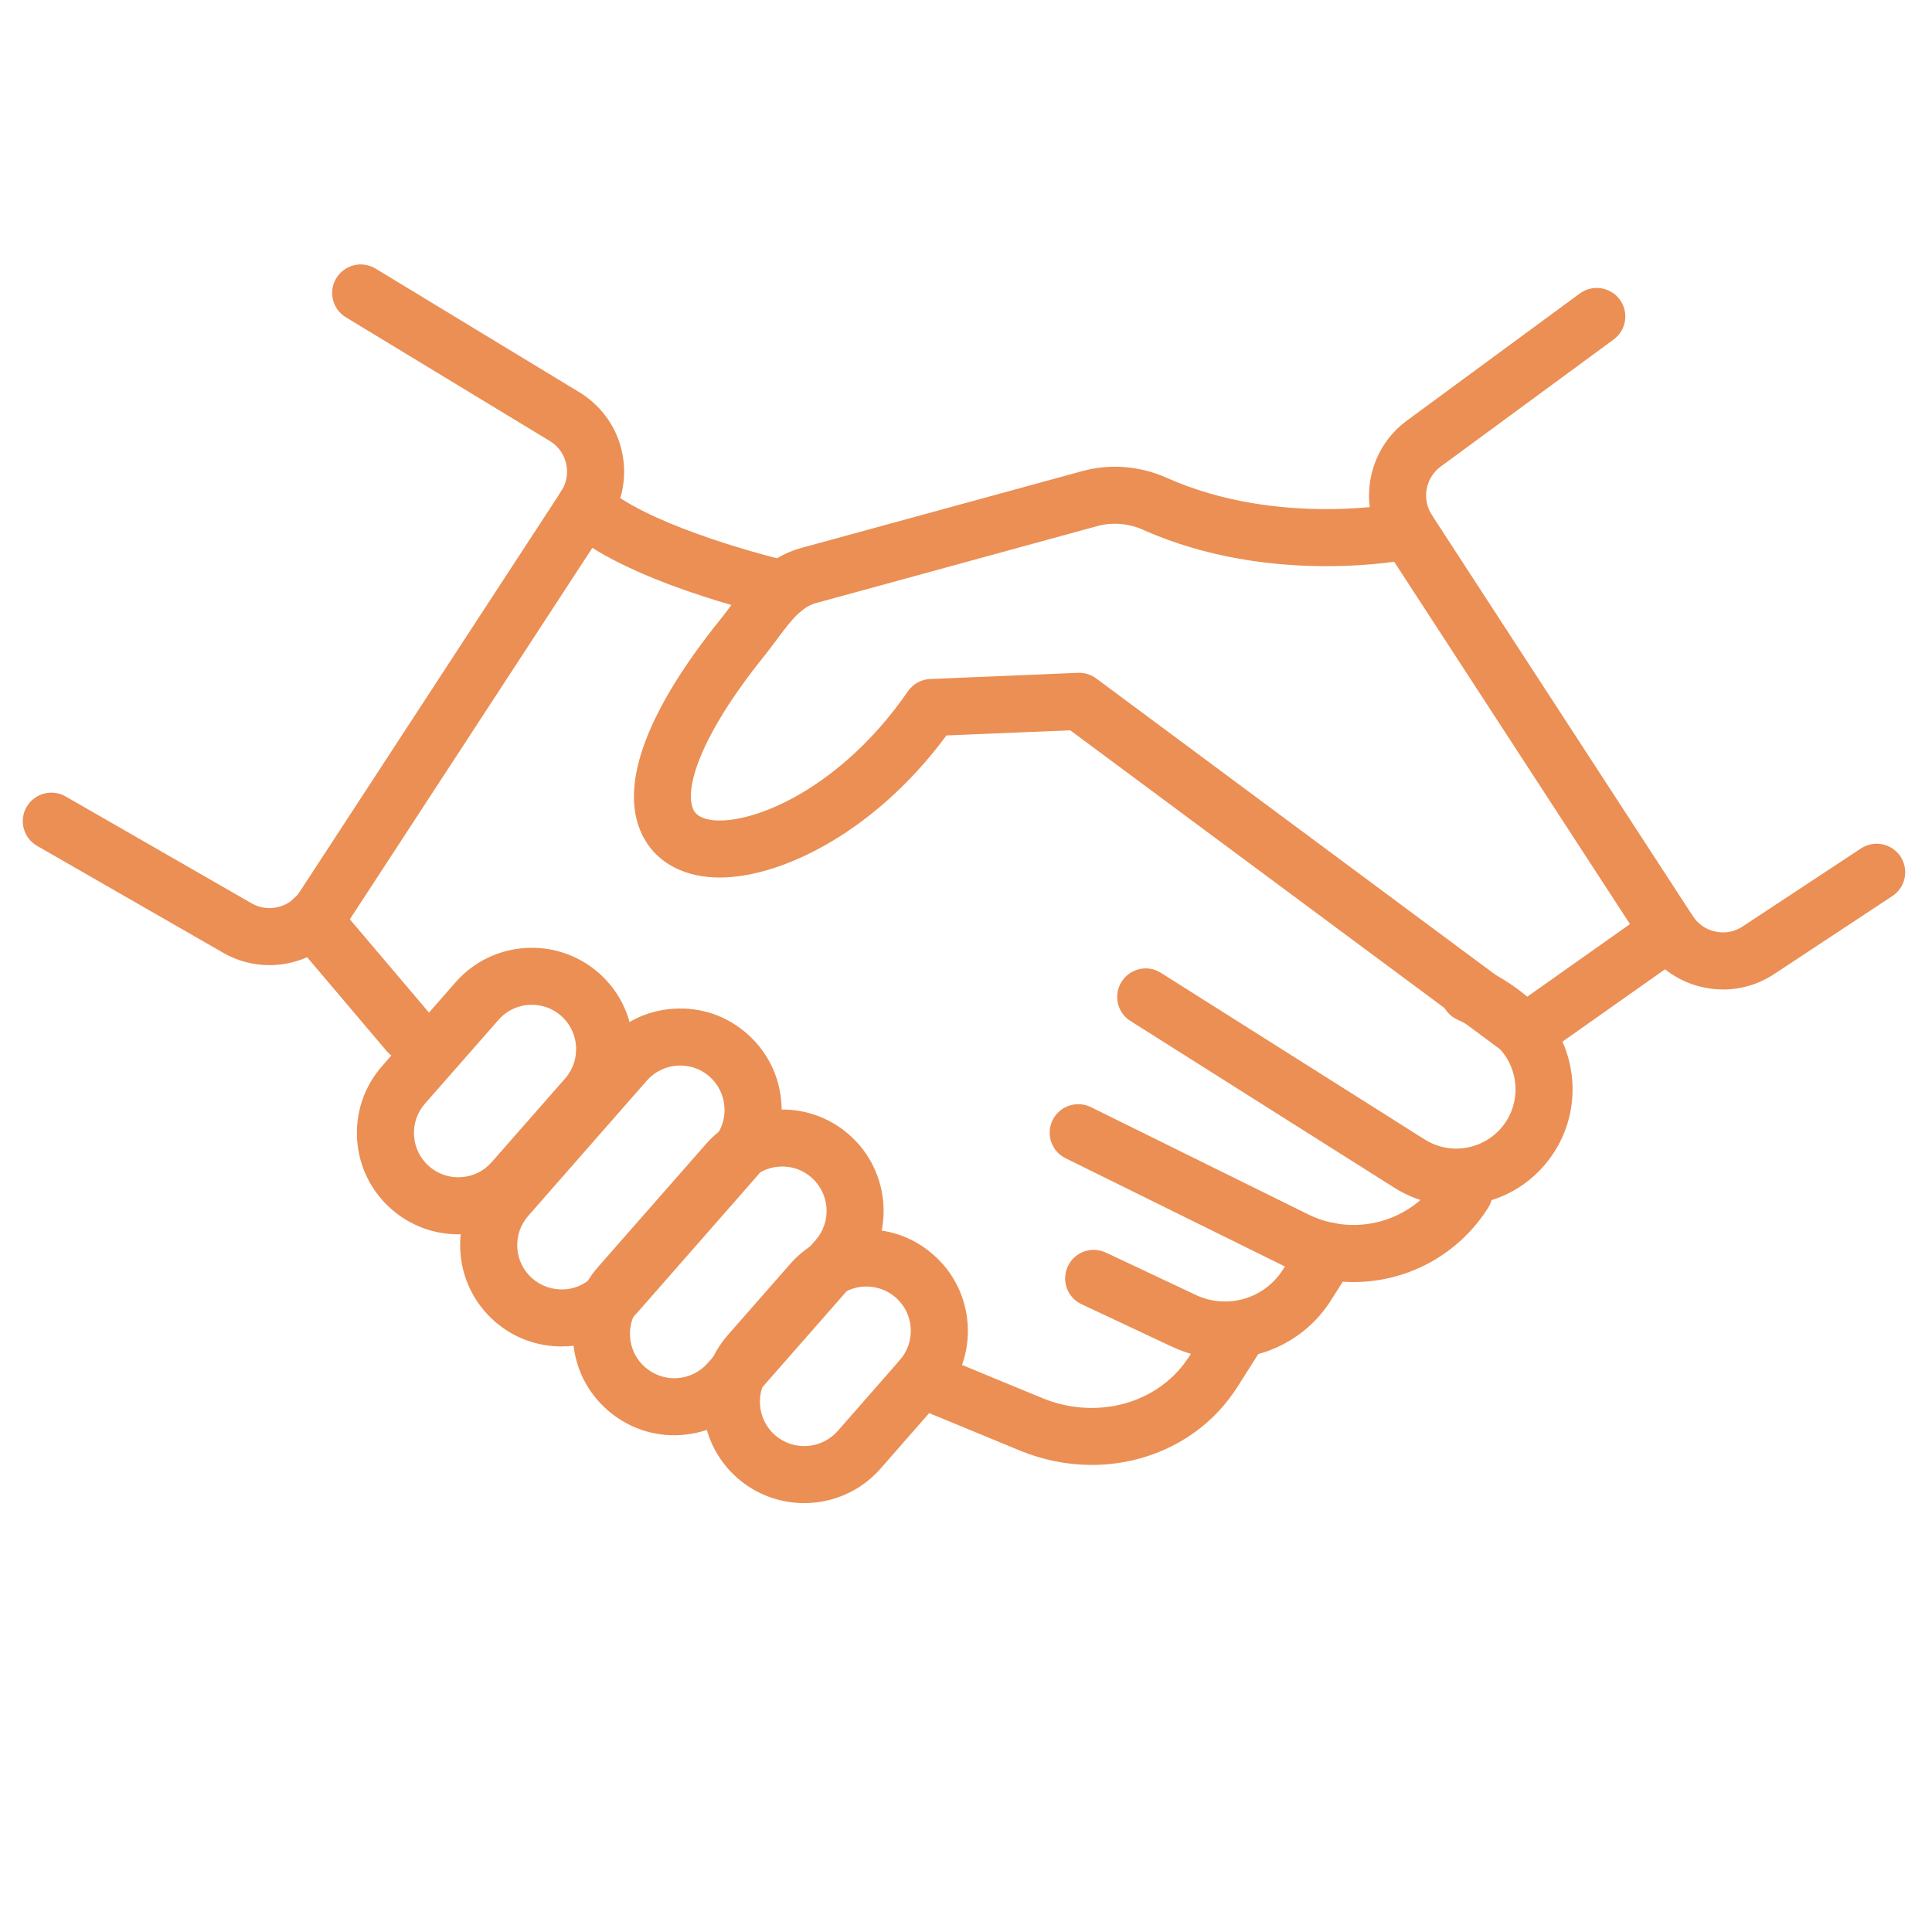
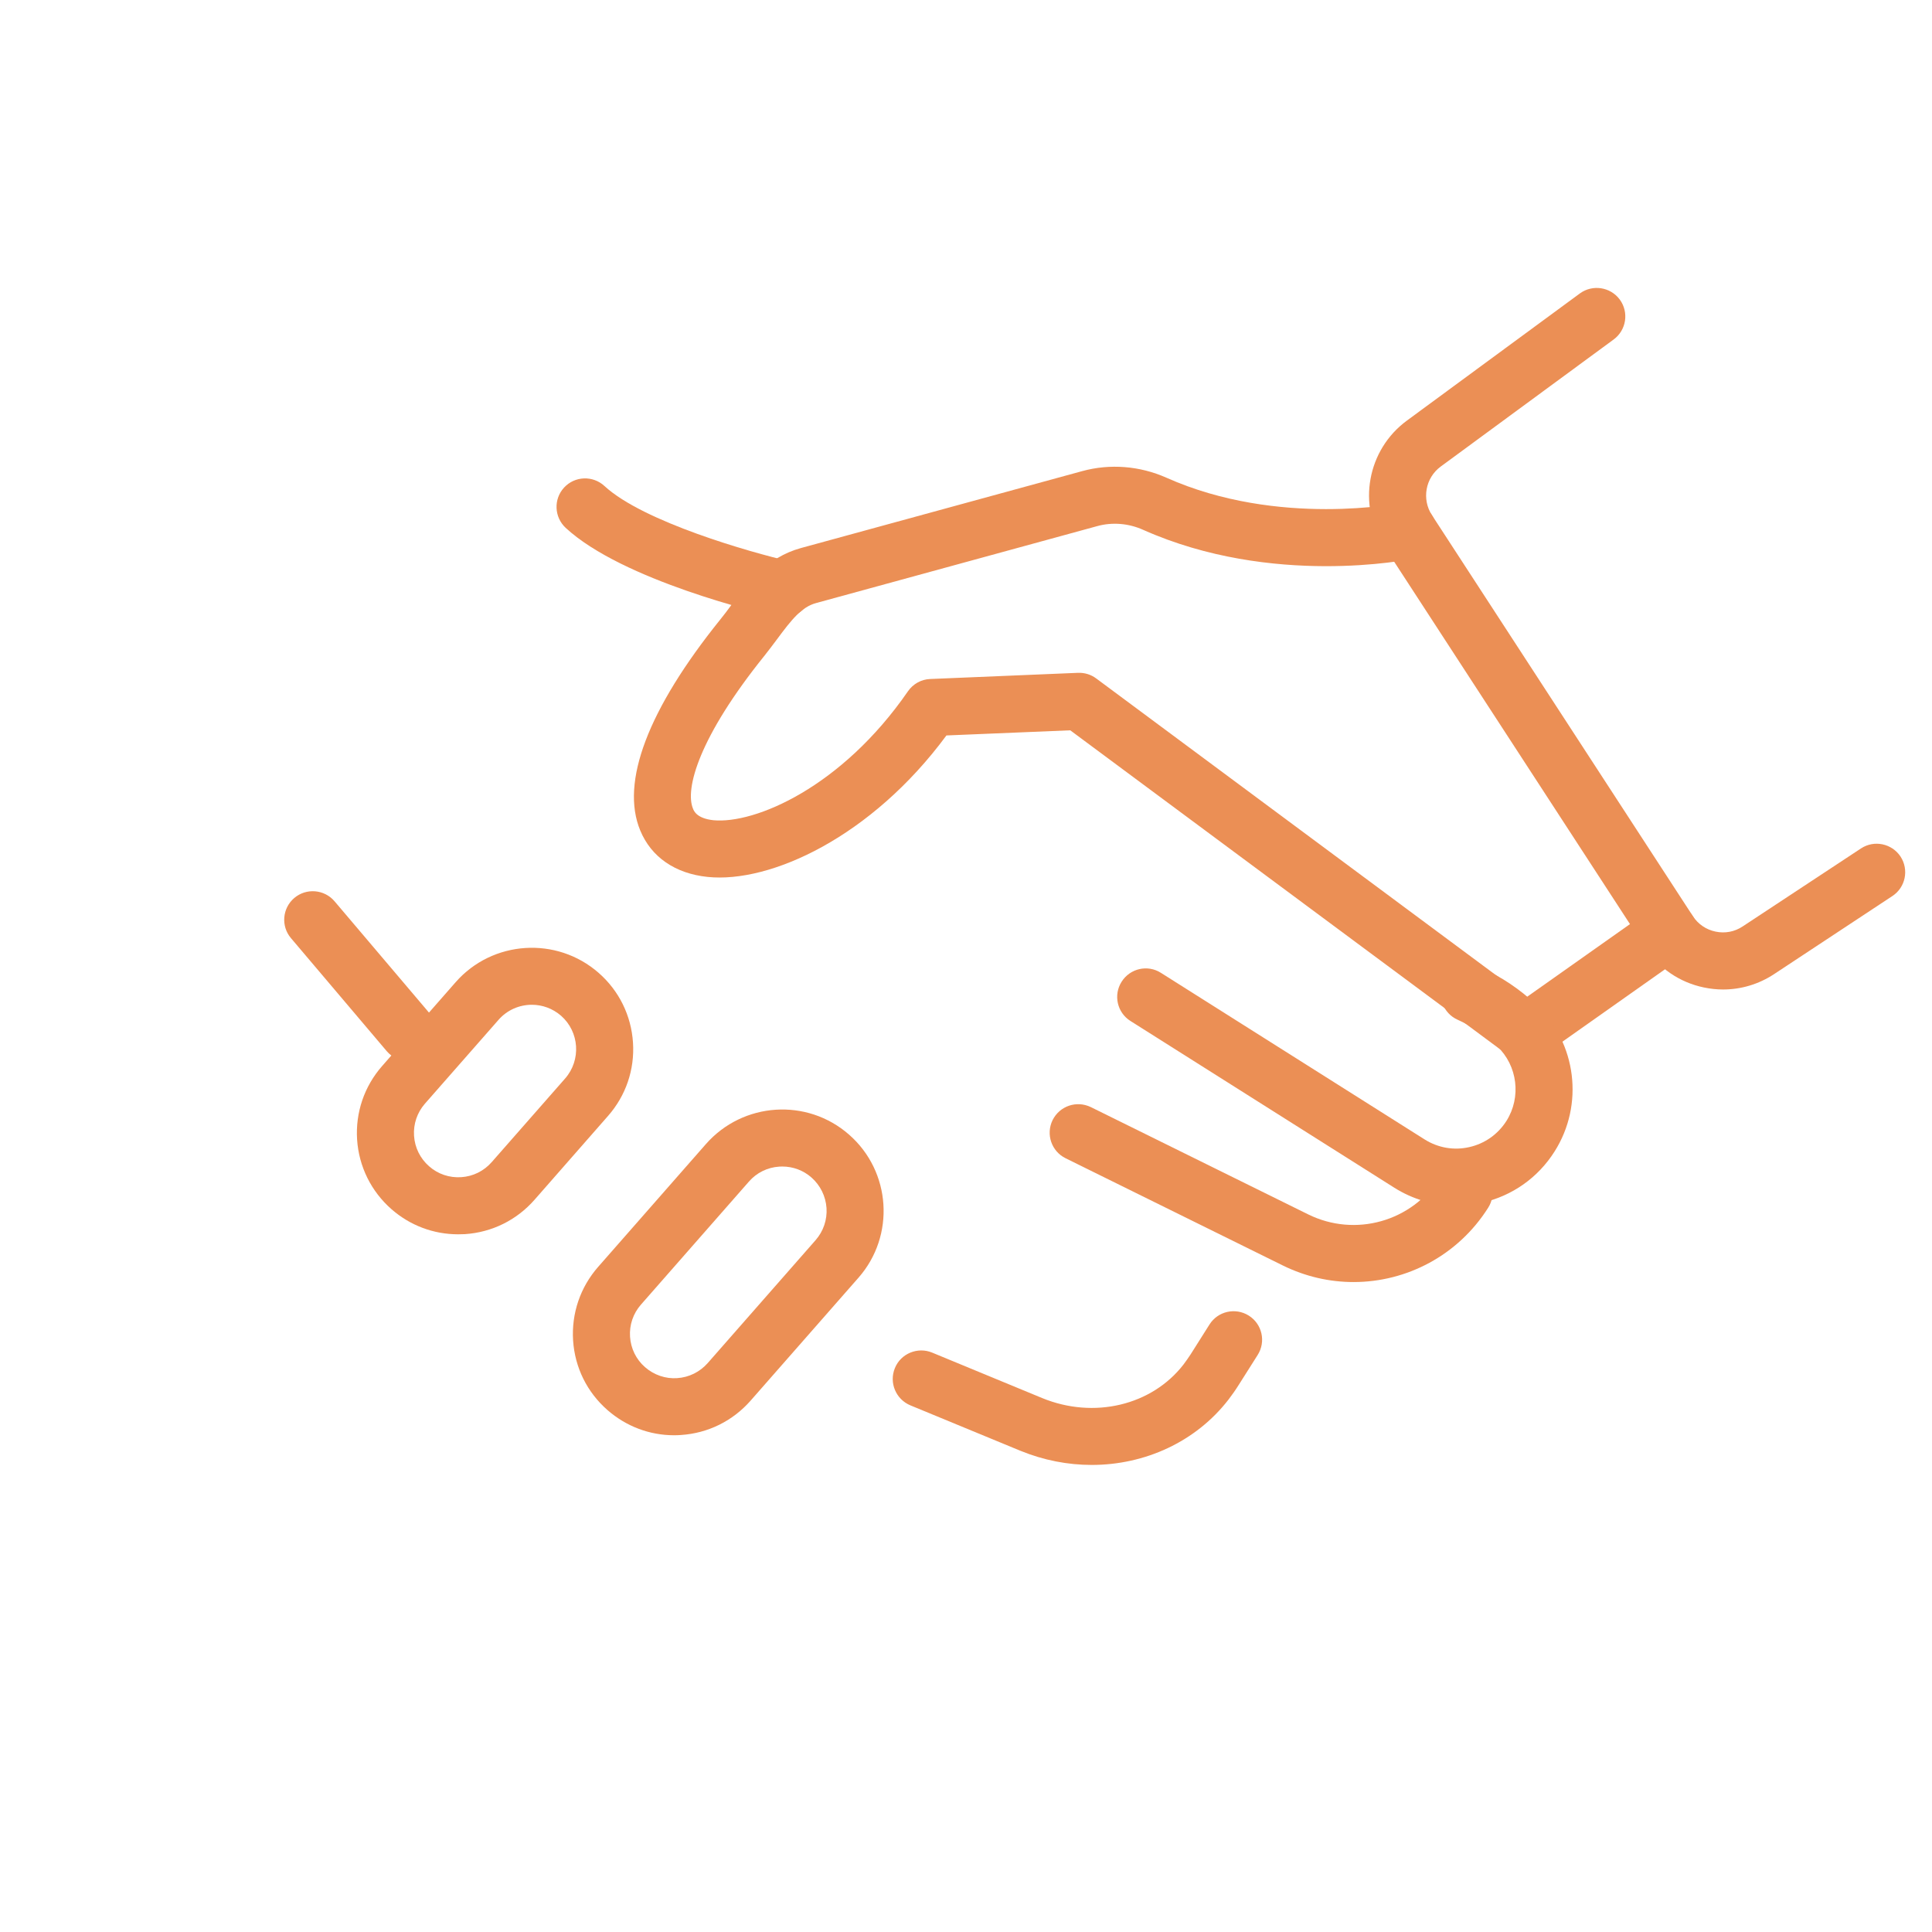
<svg xmlns="http://www.w3.org/2000/svg" width="511" zoomAndPan="magnify" viewBox="0 0 383.25 383.25" height="511" preserveAspectRatio="xMidYMid meet">
  <defs>
    <clipPath id="c423fbe0e6">
-       <path d="M 139 243 L 192 243 L 192 298.613 L 139 298.613 Z M 139 243 " />
-     </clipPath>
+       </clipPath>
  </defs>
  <g id="4223c50863">
    <path style=" stroke:none;fill-rule:nonzero;fill:#eb8f55;fill-opacity:1;" d="M 341.801 196.285 C 340.547 196.285 339.27 196.148 337.996 195.883 C 333.152 194.875 329.012 192.027 326.312 187.887 L 274.562 108.359 C 269.23 100.176 271.211 89.215 279.09 83.43 L 313.406 58.203 C 315.918 56.375 319.457 56.91 321.316 59.426 C 323.16 61.941 322.625 65.477 320.109 67.336 L 285.793 92.551 C 282.762 94.781 281.988 99.02 284.051 102.188 L 335.801 181.715 C 336.84 183.324 338.449 184.414 340.309 184.801 C 342.203 185.203 344.098 184.836 345.691 183.777 L 369.16 168.305 C 371.777 166.578 375.281 167.316 377.008 169.914 C 378.715 172.531 377.996 176.031 375.398 177.742 L 351.926 193.234 C 348.875 195.246 345.371 196.285 341.801 196.285 " />
-     <path style=" stroke:none;fill-rule:nonzero;fill:#eb8f55;fill-opacity:1;" d="M 53.449 191.457 C 50.332 191.457 47.164 190.668 44.281 189.008 L 7.367 167.801 C 4.652 166.242 3.711 162.773 5.27 160.074 C 6.832 157.375 10.285 156.438 13 157.98 L 49.93 179.203 C 53.184 181.078 57.371 180.074 59.453 176.906 L 111.32 97.461 C 112.375 95.852 112.727 93.941 112.324 92.082 C 111.938 90.203 110.832 88.609 109.207 87.57 L 68.621 62.945 C 65.938 61.336 65.086 57.848 66.711 55.184 C 68.336 52.52 71.805 51.648 74.488 53.273 L 115.207 77.98 C 119.5 80.73 122.367 84.871 123.406 89.719 C 124.426 94.562 123.504 99.508 120.789 103.648 L 68.922 183.09 C 65.402 188.488 59.484 191.457 53.449 191.457 " />
    <path style=" stroke:none;fill-rule:nonzero;fill:#eb8f55;fill-opacity:1;" d="M 302.641 210.531 C 301.453 210.531 300.262 210.164 299.273 209.41 L 212.305 144.871 L 187.742 145.891 C 172.891 166.023 152.809 175.262 140.336 173.953 C 133.934 173.285 129.188 170.016 127.008 164.75 C 123.035 155.195 128.52 140.73 142.883 122.891 C 143.641 121.969 144.344 121.016 145.047 120.059 C 148.367 115.617 152.105 110.57 158.895 108.711 L 214.668 93.457 C 220.184 91.945 226.098 92.414 231.379 94.762 C 253.641 104.703 277.898 99.773 278.152 99.742 C 281.219 99.086 284.203 101.051 284.84 104.117 C 285.477 107.168 283.516 110.168 280.465 110.805 C 279.324 111.039 252.336 116.488 226.77 105.105 C 223.871 103.797 220.617 103.547 217.652 104.367 L 161.895 119.625 C 159.012 120.41 157.066 122.859 154.133 126.816 C 153.344 127.871 152.539 128.945 151.703 130 C 138.609 146.242 135.844 156.535 137.469 160.41 C 137.652 160.895 138.258 162.355 141.512 162.707 C 149.742 163.492 166.957 156.184 180.102 137.141 C 181.105 135.684 182.73 134.762 184.508 134.695 L 213.828 133.469 C 215.152 133.418 216.41 133.805 217.449 134.578 L 302.727 197.875 L 327.789 180.172 C 330.352 178.379 333.875 178.984 335.668 181.531 C 337.477 184.078 336.875 187.617 334.324 189.426 L 305.895 209.492 C 304.922 210.18 303.781 210.531 302.641 210.531 " />
    <path style=" stroke:none;fill-rule:nonzero;fill:#eb8f55;fill-opacity:1;" d="M 155.34 122.523 C 154.922 122.523 154.5 122.473 154.082 122.371 C 150.98 121.668 123.504 115.148 112.223 104.719 C 109.926 102.59 109.777 99.004 111.906 96.707 C 114.035 94.41 117.621 94.293 119.902 96.406 C 127.598 103.531 149.004 109.598 156.598 111.344 C 159.648 112.047 161.543 115.082 160.855 118.133 C 160.25 120.746 157.922 122.523 155.34 122.523 " />
    <path style=" stroke:none;fill-rule:nonzero;fill:#eb8f55;fill-opacity:1;" d="M 81.059 210.531 C 79.449 210.531 77.859 209.844 76.734 208.539 L 57.727 186.109 C 55.695 183.727 56 180.156 58.379 178.129 C 60.758 176.117 64.328 176.402 66.359 178.781 L 85.387 201.211 C 87.398 203.594 87.094 207.164 84.715 209.176 C 83.641 210.082 82.352 210.531 81.059 210.531 " />
    <path style=" stroke:none;fill-rule:nonzero;fill:#eb8f55;fill-opacity:1;" d="M 105.5 199.316 C 103.039 199.316 100.605 200.34 98.879 202.32 L 84.297 218.93 C 82.754 220.691 81.98 222.973 82.133 225.301 C 82.285 227.648 83.34 229.793 85.117 231.352 C 86.879 232.914 89.156 233.668 91.488 233.516 C 93.836 233.363 95.98 232.309 97.539 230.531 L 112.105 213.938 C 115.309 210.281 114.941 204.699 111.301 201.496 C 109.625 200.039 107.562 199.316 105.5 199.316 Z M 90.883 244.848 C 86.004 244.848 81.344 243.105 77.641 239.852 C 73.617 236.316 71.188 231.402 70.836 226.039 C 70.5 220.676 72.258 215.512 75.797 211.473 L 90.379 194.844 C 97.691 186.512 110.43 185.688 118.762 192.996 C 122.801 196.535 125.215 201.445 125.566 206.812 C 125.918 212.16 124.16 217.34 120.605 221.379 L 106.039 237.992 C 102.5 242.031 97.59 244.461 92.227 244.816 C 91.773 244.832 91.336 244.848 90.883 244.848 " />
-     <path style=" stroke:none;fill-rule:nonzero;fill:#eb8f55;fill-opacity:1;" d="M 134.938 211.371 C 134.754 211.371 134.555 211.387 134.352 211.387 C 132.004 211.539 129.859 212.594 128.301 214.371 L 104.781 241.195 C 103.238 242.953 102.469 245.219 102.617 247.562 C 102.77 249.91 103.824 252.055 105.586 253.598 C 107.363 255.156 109.66 255.895 111.973 255.777 C 114.32 255.629 116.465 254.57 118.008 252.793 L 141.543 225.973 C 143.102 224.211 143.875 221.949 143.707 219.602 C 143.555 217.254 142.5 215.109 140.738 213.551 C 139.113 212.125 137.086 211.371 134.938 211.371 Z M 111.387 267.094 C 106.676 267.094 101.949 265.469 98.125 262.113 C 94.086 258.562 91.672 253.664 91.32 248.301 C 90.984 242.938 92.727 237.758 96.281 233.719 L 119.801 206.91 C 123.355 202.871 128.25 200.441 133.613 200.105 C 139.012 199.738 144.16 201.516 148.184 205.051 C 152.238 208.605 154.652 213.5 155.004 218.863 C 155.355 224.23 153.598 229.41 150.043 233.449 L 126.523 260.27 C 122.551 264.797 116.984 267.094 111.387 267.094 " />
    <path style=" stroke:none;fill-rule:nonzero;fill:#eb8f55;fill-opacity:1;" d="M 155.172 231.402 C 154.988 231.402 154.785 231.402 154.586 231.422 C 152.238 231.57 150.094 232.629 148.551 234.402 L 127.145 258.797 C 125.602 260.555 124.828 262.82 124.98 265.164 C 125.133 267.512 126.188 269.66 127.949 271.199 C 129.727 272.758 132.039 273.547 134.336 273.379 C 136.684 273.23 138.828 272.156 140.387 270.395 L 161.777 246.023 C 163.336 244.246 164.105 241.98 163.957 239.633 C 163.789 237.289 162.734 235.141 160.973 233.582 C 159.348 232.156 157.316 231.402 155.172 231.402 Z M 133.73 284.711 C 128.852 284.711 124.211 282.953 120.504 279.715 C 116.449 276.164 114.035 271.27 113.684 265.902 C 113.348 260.539 115.105 255.359 118.645 251.32 L 140.035 226.945 C 147.379 218.598 160.102 217.758 168.434 225.082 C 176.781 232.395 177.617 245.133 170.293 253.465 L 148.887 277.855 C 145.332 281.895 140.438 284.309 135.074 284.66 C 134.621 284.695 134.184 284.711 133.73 284.711 " />
    <g clip-rule="nonzero" clip-path="url(#c423fbe0e6)">
-       <path style=" stroke:none;fill-rule:nonzero;fill:#eb8f55;fill-opacity:1;" d="M 171.867 255.207 C 169.438 255.207 166.992 256.215 165.246 258.207 L 152.926 272.258 C 149.723 275.91 150.094 281.477 153.73 284.68 C 157.387 287.879 162.949 287.512 166.168 283.875 L 178.492 269.809 C 180.031 268.051 180.82 265.77 180.652 263.438 C 180.504 261.074 179.445 258.945 177.688 257.387 C 176.008 255.93 173.949 255.207 171.867 255.207 Z M 159.531 298.172 C 154.82 298.172 150.094 296.531 146.27 293.195 C 137.922 285.867 137.102 273.129 144.41 264.797 L 156.75 250.73 C 160.301 246.691 165.195 244.277 170.562 243.926 C 175.977 243.59 181.105 245.336 185.129 248.887 C 189.188 252.426 191.602 257.336 191.953 262.684 C 192.305 268.051 190.543 273.23 186.988 277.27 L 174.668 291.332 C 170.695 295.859 165.129 298.172 159.531 298.172 " />
-     </g>
+       </g>
    <path style=" stroke:none;fill-rule:nonzero;fill:#eb8f55;fill-opacity:1;" d="M 288.828 239.164 C 284.52 239.164 280.281 237.941 276.543 235.578 L 224.254 202.535 C 221.605 200.875 220.82 197.375 222.496 194.742 C 224.172 192.094 227.66 191.305 230.289 192.98 L 282.594 226.023 C 285.258 227.699 288.41 228.254 291.477 227.547 C 294.527 226.859 297.145 225.016 298.836 222.352 C 301.805 217.641 301.051 211.406 296.992 207.551 C 294.715 205.371 292.066 203.594 289.148 202.285 C 286.297 201.012 285.023 197.66 286.297 194.809 C 287.59 191.957 290.941 190.703 293.793 191.957 C 297.863 193.785 301.57 196.285 304.805 199.352 C 312.75 206.93 314.258 219.133 308.391 228.402 C 305.105 233.617 299.977 237.238 293.957 238.594 C 292.266 238.98 290.539 239.164 288.828 239.164 " />
    <path style=" stroke:none;fill-rule:nonzero;fill:#eb8f55;fill-opacity:1;" d="M 268.512 254.32 C 263.785 254.32 259.008 253.262 254.48 251.035 L 211.383 229.762 C 208.582 228.387 207.426 225 208.801 222.199 C 210.191 219.402 213.543 218.242 216.395 219.617 L 259.492 240.891 C 268.832 245.5 280.094 242.332 285.66 233.516 C 287.32 230.867 290.824 230.098 293.457 231.754 C 296.105 233.414 296.891 236.918 295.215 239.566 C 289.23 249.039 279.039 254.32 268.512 254.32 " />
-     <path style=" stroke:none;fill-rule:nonzero;fill:#eb8f55;fill-opacity:1;" d="M 242.996 269.492 C 239.426 269.492 235.84 268.734 232.453 267.129 L 214.531 258.711 C 211.699 257.387 210.508 254.02 211.832 251.184 C 213.156 248.367 216.492 247.145 219.359 248.469 L 237.266 256.902 C 243.434 259.785 250.824 257.641 254.48 251.871 L 258.738 245.133 C 260.414 242.484 263.902 241.695 266.551 243.371 C 269.184 245.031 269.969 248.535 268.309 251.168 L 264.035 257.922 C 259.359 265.332 251.297 269.492 242.996 269.492 " />
    <path style=" stroke:none;fill-rule:nonzero;fill:#eb8f55;fill-opacity:1;" d="M 216.562 290.598 C 211.832 290.598 207.023 289.676 202.395 287.781 L 180.586 278.777 C 177.703 277.57 176.328 274.27 177.52 271.387 C 178.691 268.5 182.027 267.129 184.91 268.316 L 206.703 277.32 C 216.996 281.559 228.496 278.793 234.781 270.664 C 235.285 269.992 235.738 269.34 236.191 268.652 L 239.93 262.734 C 241.59 260.102 245.074 259.316 247.723 260.977 C 250.375 262.652 251.16 266.137 249.484 268.785 L 245.746 274.688 C 245.109 275.711 244.438 276.664 243.719 277.605 C 237.246 286.004 227.121 290.598 216.562 290.598 " />
  </g>
</svg>